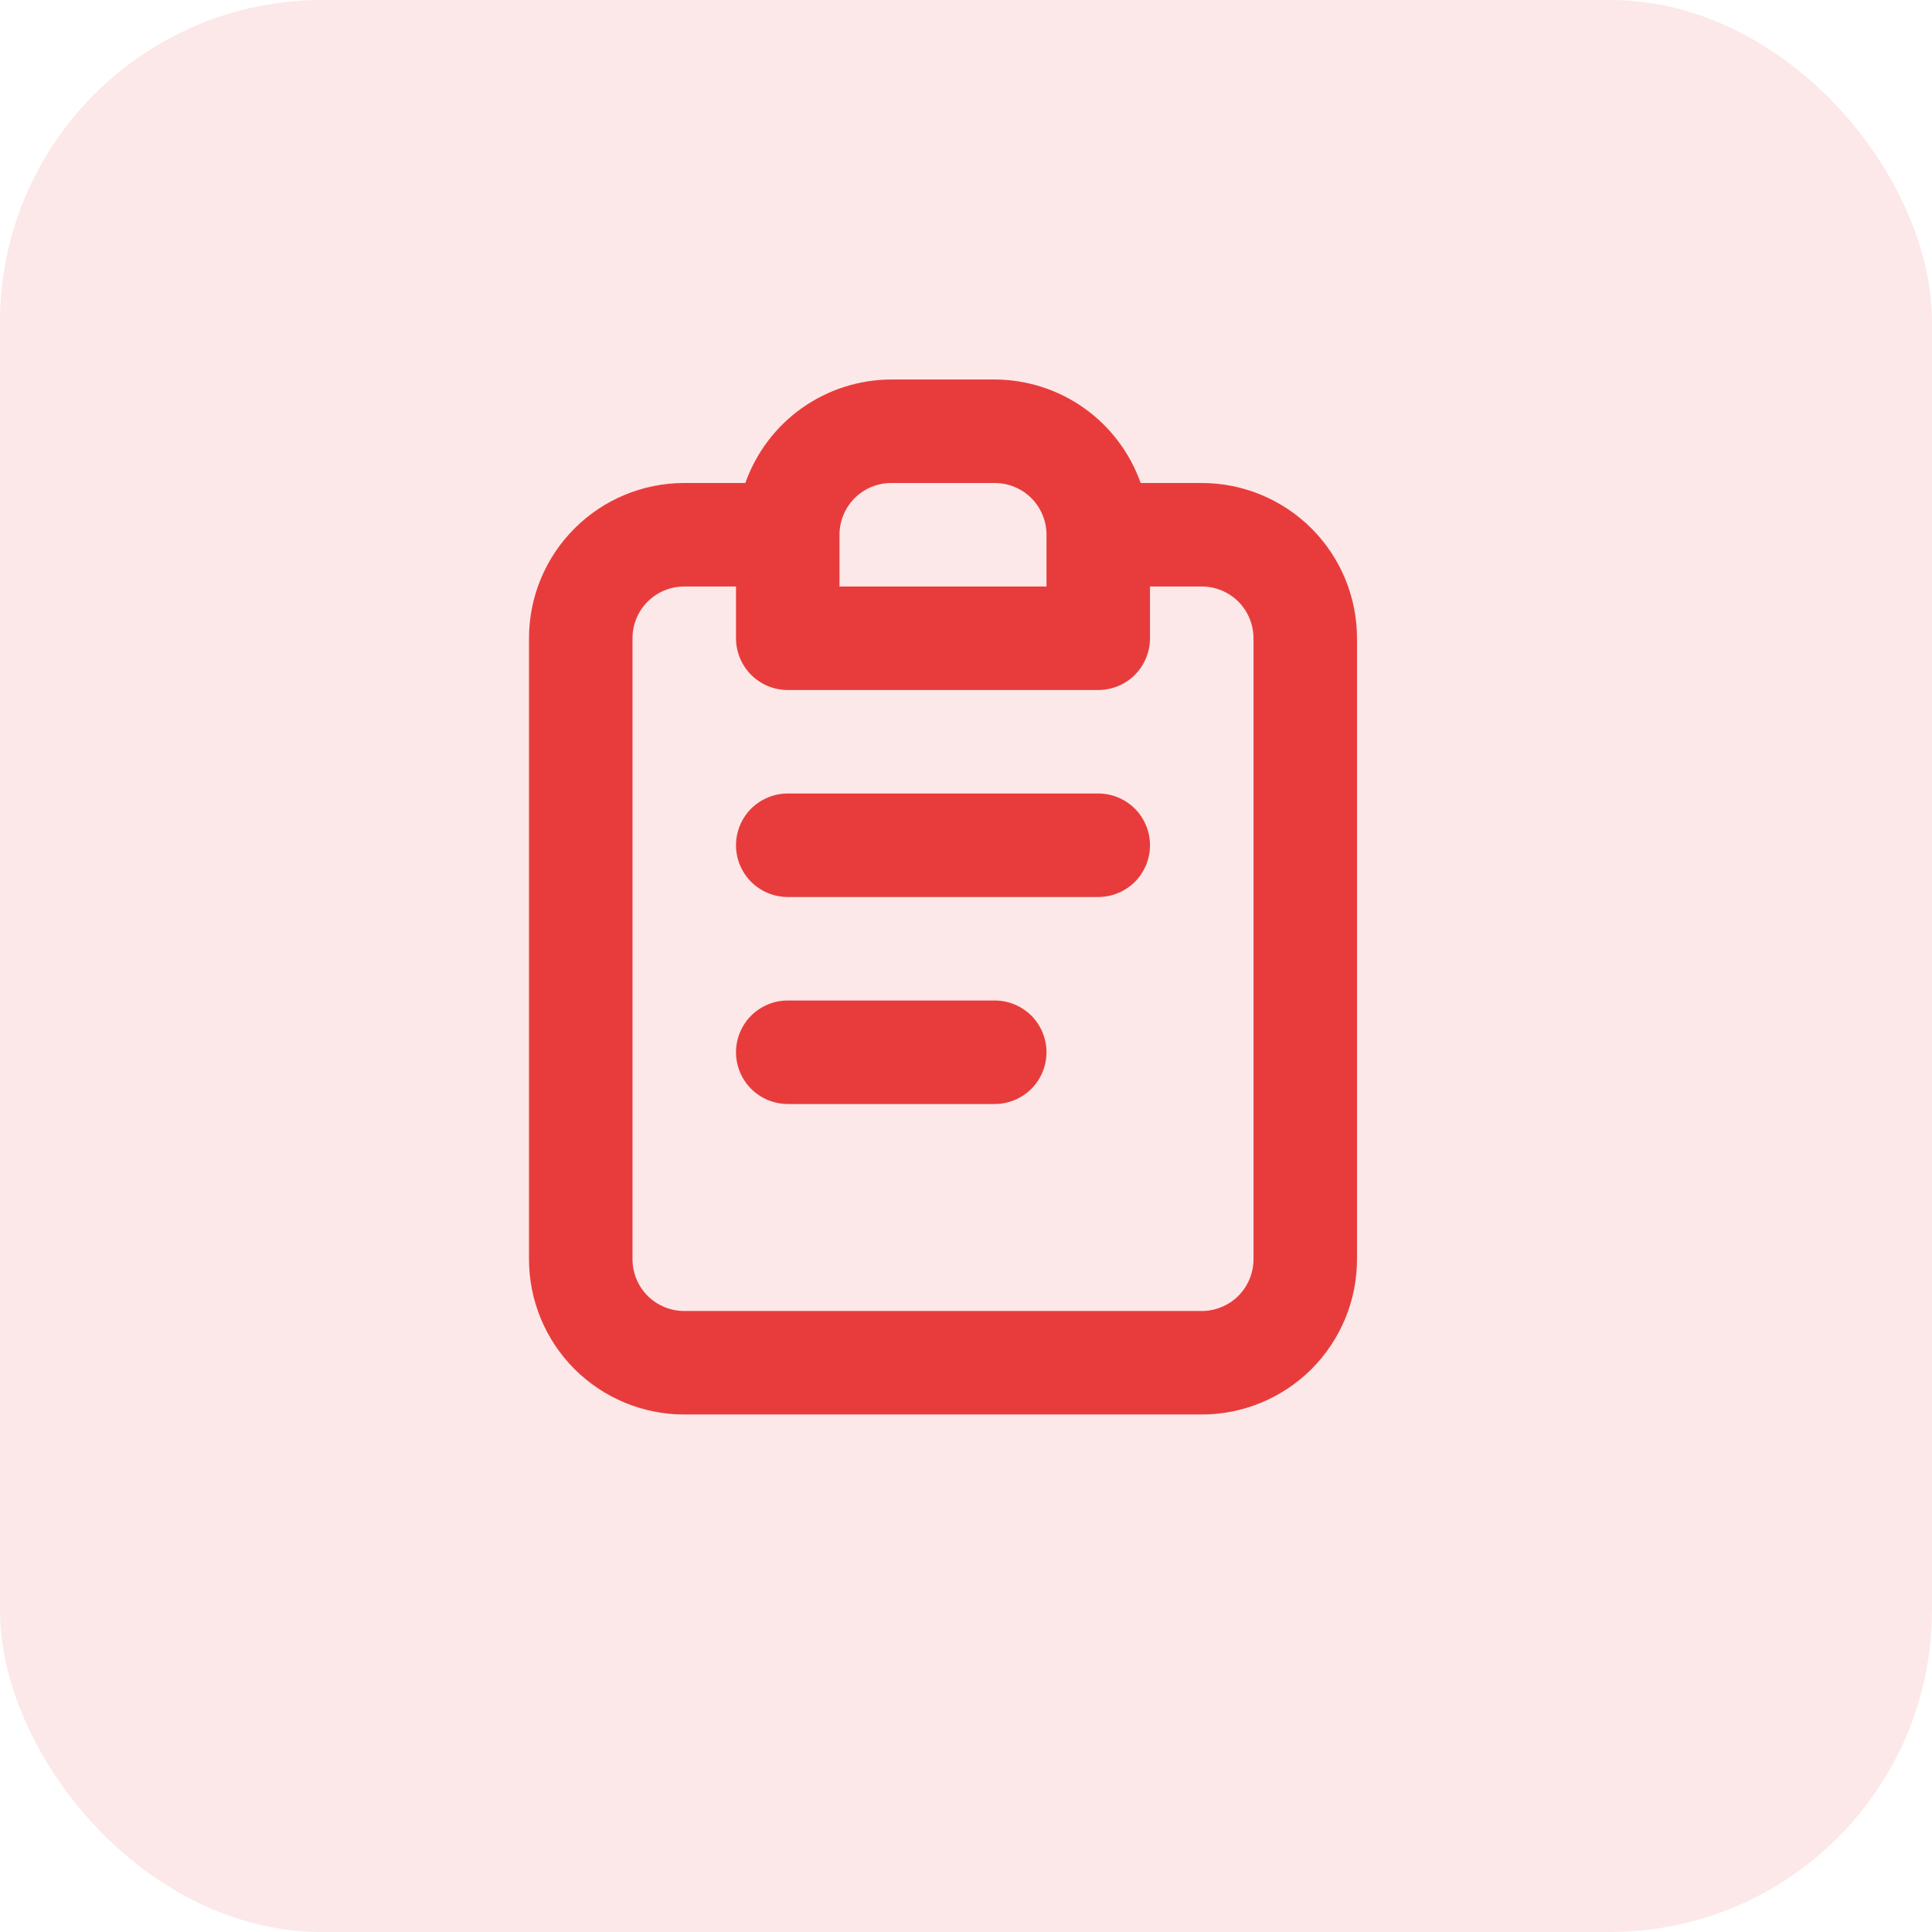
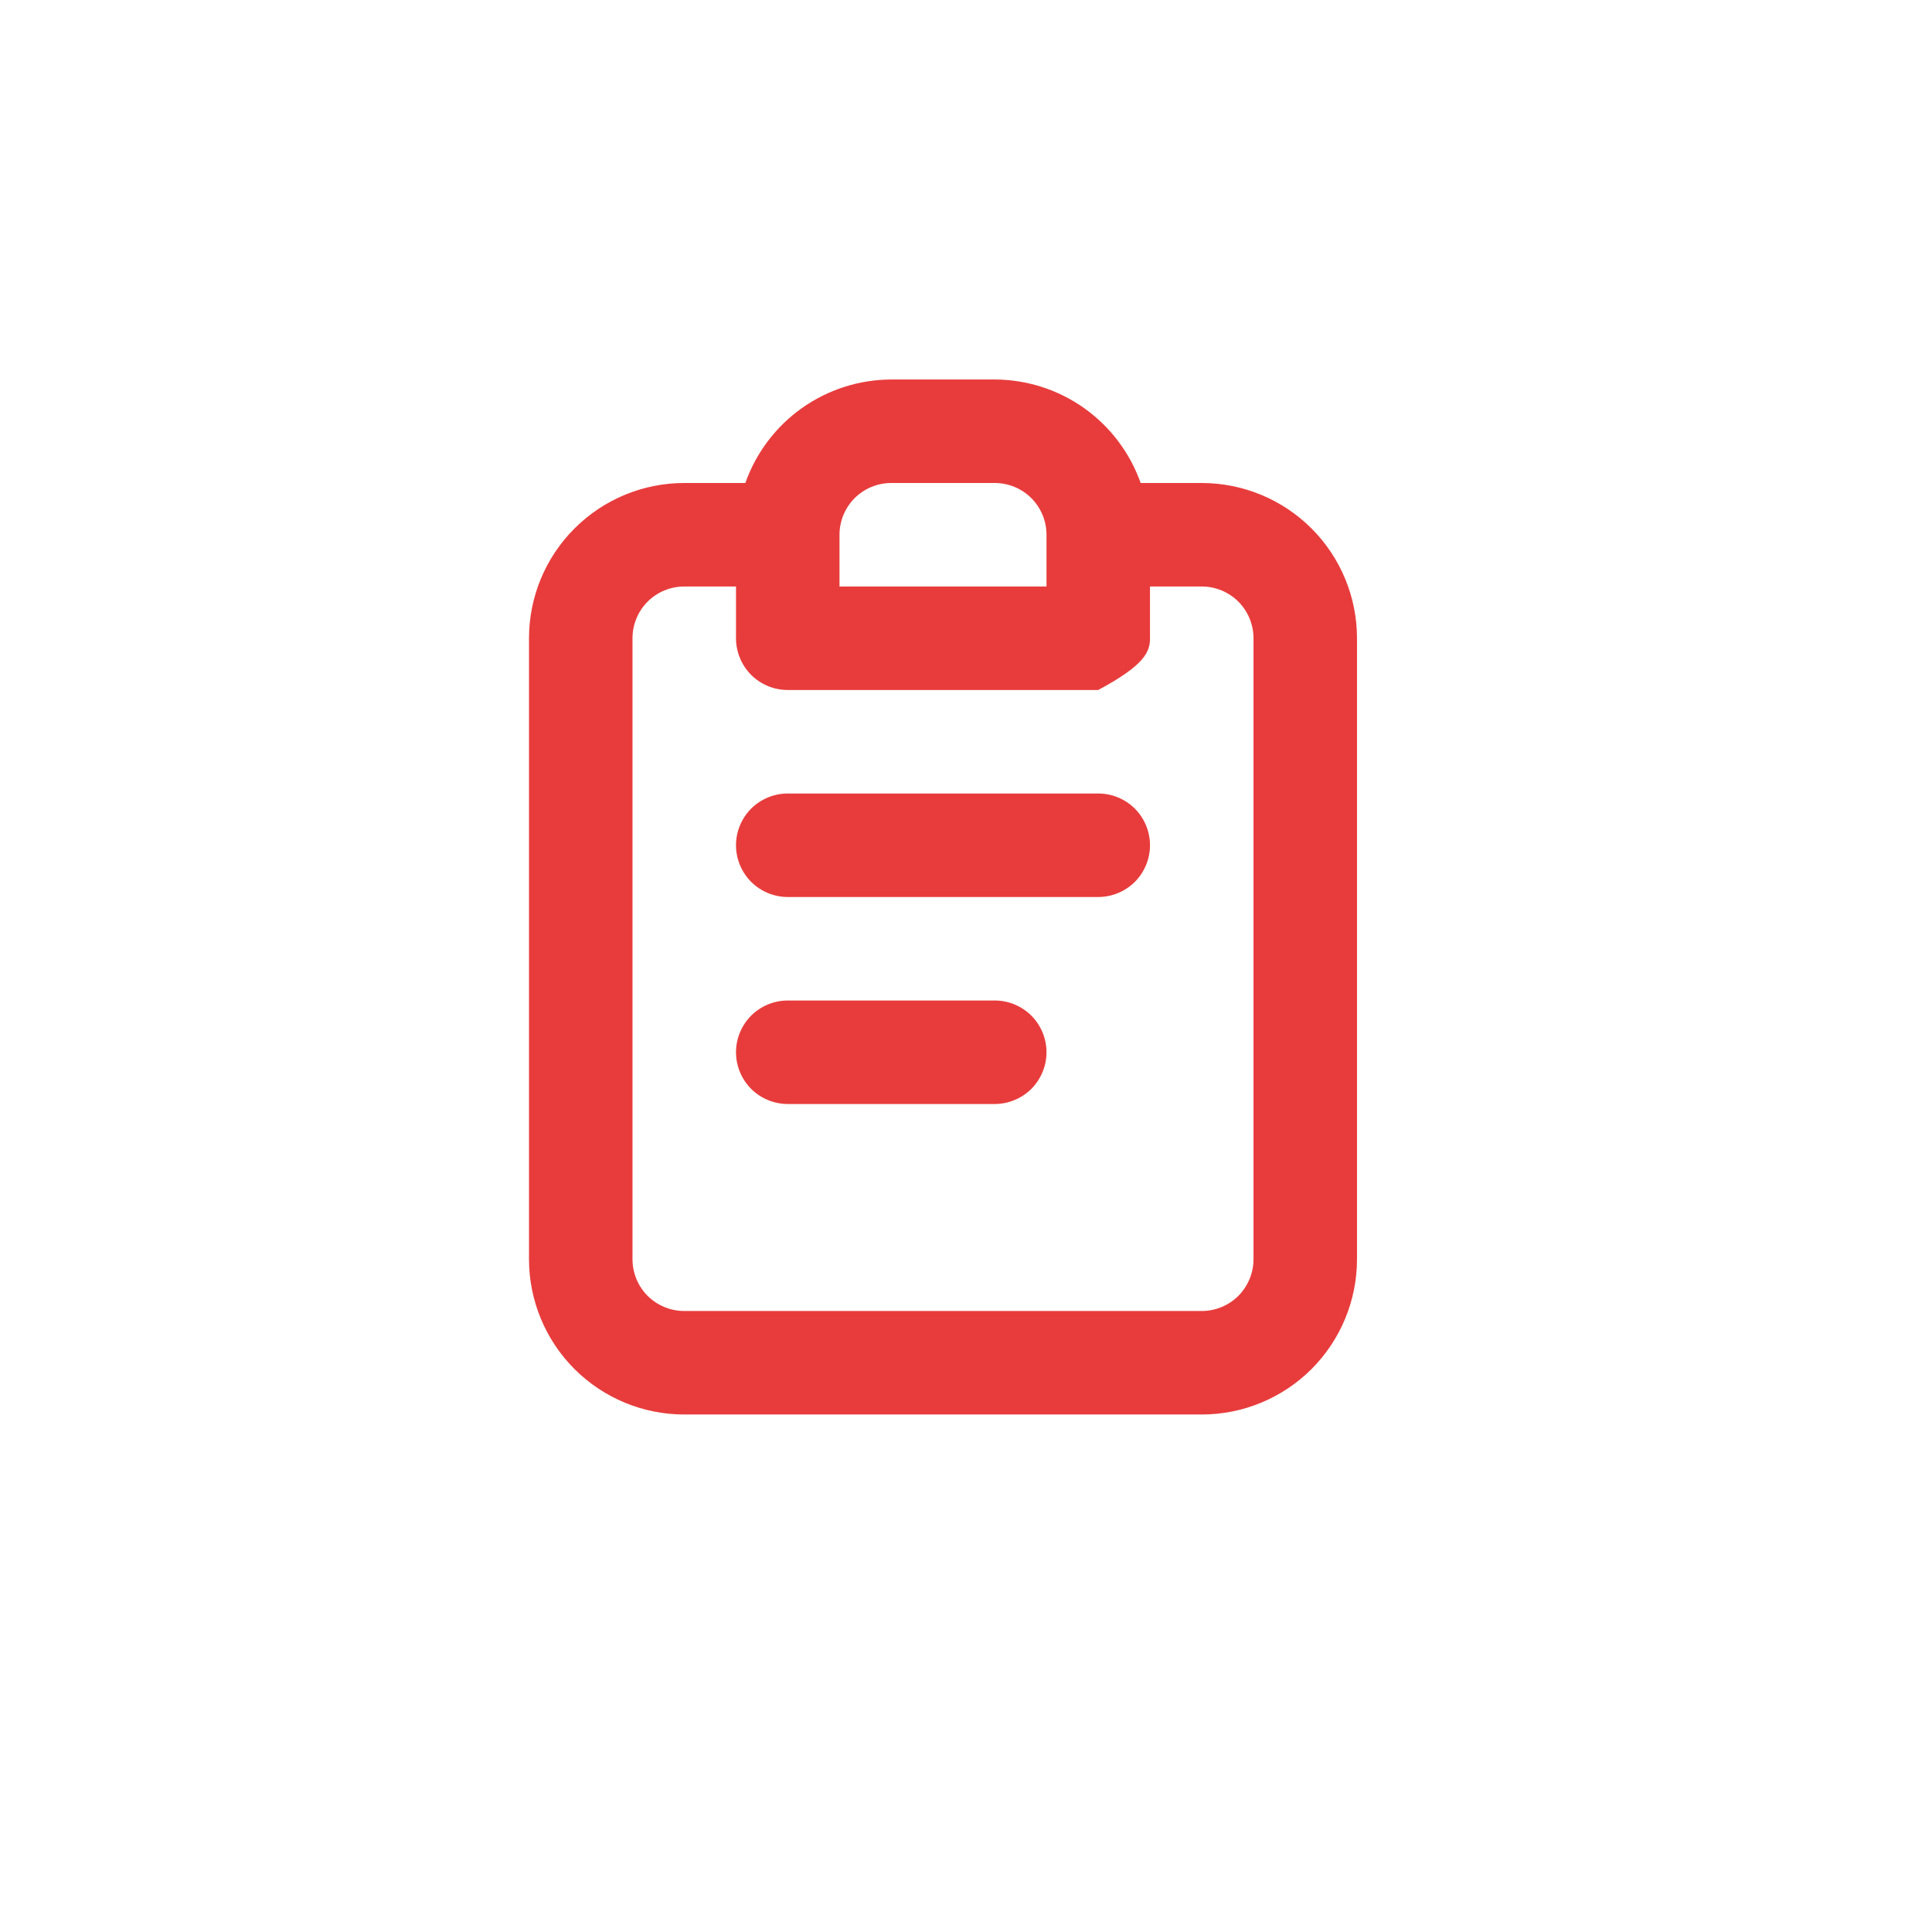
<svg xmlns="http://www.w3.org/2000/svg" width="42" height="42" viewBox="0 0 42 42" fill="none">
-   <rect width="42" height="42" rx="7" fill="#E83C3C" fill-opacity="0.12" />
-   <path d="M21.625 21.75H17.125C16.827 21.75 16.541 21.869 16.329 22.079C16.119 22.291 16 22.577 16 22.875C16 23.173 16.119 23.459 16.329 23.671C16.541 23.881 16.827 24 17.125 24H21.625C21.923 24 22.209 23.881 22.421 23.671C22.631 23.459 22.75 23.173 22.75 22.875C22.75 22.577 22.631 22.291 22.421 22.079C22.209 21.869 21.923 21.75 21.625 21.75ZM26.125 10.5H24.797C24.565 9.844 24.136 9.275 23.568 8.872C23 8.469 22.321 8.252 21.625 8.25H19.375C18.679 8.252 18 8.469 17.432 8.872C16.864 9.275 16.435 9.844 16.203 10.5H14.875C13.98 10.5 13.121 10.856 12.489 11.489C11.856 12.121 11.5 12.98 11.5 13.875V27.375C11.5 28.27 11.856 29.129 12.489 29.762C13.121 30.394 13.98 30.75 14.875 30.75H26.125C27.02 30.75 27.879 30.394 28.512 29.762C29.144 29.129 29.5 28.27 29.5 27.375V13.875C29.5 12.98 29.144 12.121 28.512 11.489C27.879 10.856 27.02 10.5 26.125 10.5V10.5ZM18.25 11.625C18.25 11.327 18.369 11.04 18.579 10.829C18.791 10.618 19.077 10.5 19.375 10.5H21.625C21.923 10.5 22.209 10.618 22.421 10.829C22.631 11.04 22.75 11.327 22.75 11.625V12.75H18.25V11.625ZM27.25 27.375C27.25 27.673 27.131 27.959 26.921 28.171C26.709 28.381 26.423 28.5 26.125 28.5H14.875C14.577 28.5 14.29 28.381 14.079 28.171C13.868 27.959 13.75 27.673 13.75 27.375V13.875C13.75 13.577 13.868 13.29 14.079 13.079C14.29 12.868 14.577 12.75 14.875 12.75H16V13.875C16 14.173 16.119 14.46 16.329 14.671C16.541 14.882 16.827 15 17.125 15H23.875C24.173 15 24.459 14.882 24.671 14.671C24.881 14.46 25 14.173 25 13.875V12.75H26.125C26.423 12.75 26.709 12.868 26.921 13.079C27.131 13.29 27.25 13.577 27.25 13.875V27.375ZM23.875 17.25H17.125C16.827 17.25 16.541 17.369 16.329 17.579C16.119 17.791 16 18.077 16 18.375C16 18.673 16.119 18.959 16.329 19.171C16.541 19.381 16.827 19.5 17.125 19.5H23.875C24.173 19.5 24.459 19.381 24.671 19.171C24.881 18.959 25 18.673 25 18.375C25 18.077 24.881 17.791 24.671 17.579C24.459 17.369 24.173 17.25 23.875 17.25Z" fill="#E83C3C" />
+   <path d="M21.625 21.75H17.125C16.827 21.75 16.541 21.869 16.329 22.079C16.119 22.291 16 22.577 16 22.875C16 23.173 16.119 23.459 16.329 23.671C16.541 23.881 16.827 24 17.125 24H21.625C21.923 24 22.209 23.881 22.421 23.671C22.631 23.459 22.75 23.173 22.75 22.875C22.75 22.577 22.631 22.291 22.421 22.079C22.209 21.869 21.923 21.75 21.625 21.75ZM26.125 10.5H24.797C24.565 9.844 24.136 9.275 23.568 8.872C23 8.469 22.321 8.252 21.625 8.25H19.375C18.679 8.252 18 8.469 17.432 8.872C16.864 9.275 16.435 9.844 16.203 10.5H14.875C13.98 10.5 13.121 10.856 12.489 11.489C11.856 12.121 11.5 12.98 11.5 13.875V27.375C11.5 28.27 11.856 29.129 12.489 29.762C13.121 30.394 13.98 30.75 14.875 30.75H26.125C27.02 30.75 27.879 30.394 28.512 29.762C29.144 29.129 29.5 28.27 29.5 27.375V13.875C29.5 12.98 29.144 12.121 28.512 11.489C27.879 10.856 27.02 10.5 26.125 10.5V10.5ZM18.25 11.625C18.25 11.327 18.369 11.04 18.579 10.829C18.791 10.618 19.077 10.5 19.375 10.5H21.625C21.923 10.5 22.209 10.618 22.421 10.829C22.631 11.04 22.75 11.327 22.75 11.625V12.75H18.25V11.625ZM27.25 27.375C27.25 27.673 27.131 27.959 26.921 28.171C26.709 28.381 26.423 28.5 26.125 28.5H14.875C14.577 28.5 14.29 28.381 14.079 28.171C13.868 27.959 13.75 27.673 13.75 27.375V13.875C13.75 13.577 13.868 13.29 14.079 13.079C14.29 12.868 14.577 12.75 14.875 12.75H16V13.875C16 14.173 16.119 14.46 16.329 14.671C16.541 14.882 16.827 15 17.125 15H23.875C24.881 14.46 25 14.173 25 13.875V12.75H26.125C26.423 12.75 26.709 12.868 26.921 13.079C27.131 13.29 27.25 13.577 27.25 13.875V27.375ZM23.875 17.25H17.125C16.827 17.25 16.541 17.369 16.329 17.579C16.119 17.791 16 18.077 16 18.375C16 18.673 16.119 18.959 16.329 19.171C16.541 19.381 16.827 19.5 17.125 19.5H23.875C24.173 19.5 24.459 19.381 24.671 19.171C24.881 18.959 25 18.673 25 18.375C25 18.077 24.881 17.791 24.671 17.579C24.459 17.369 24.173 17.25 23.875 17.25Z" fill="#E83C3C" />
</svg>